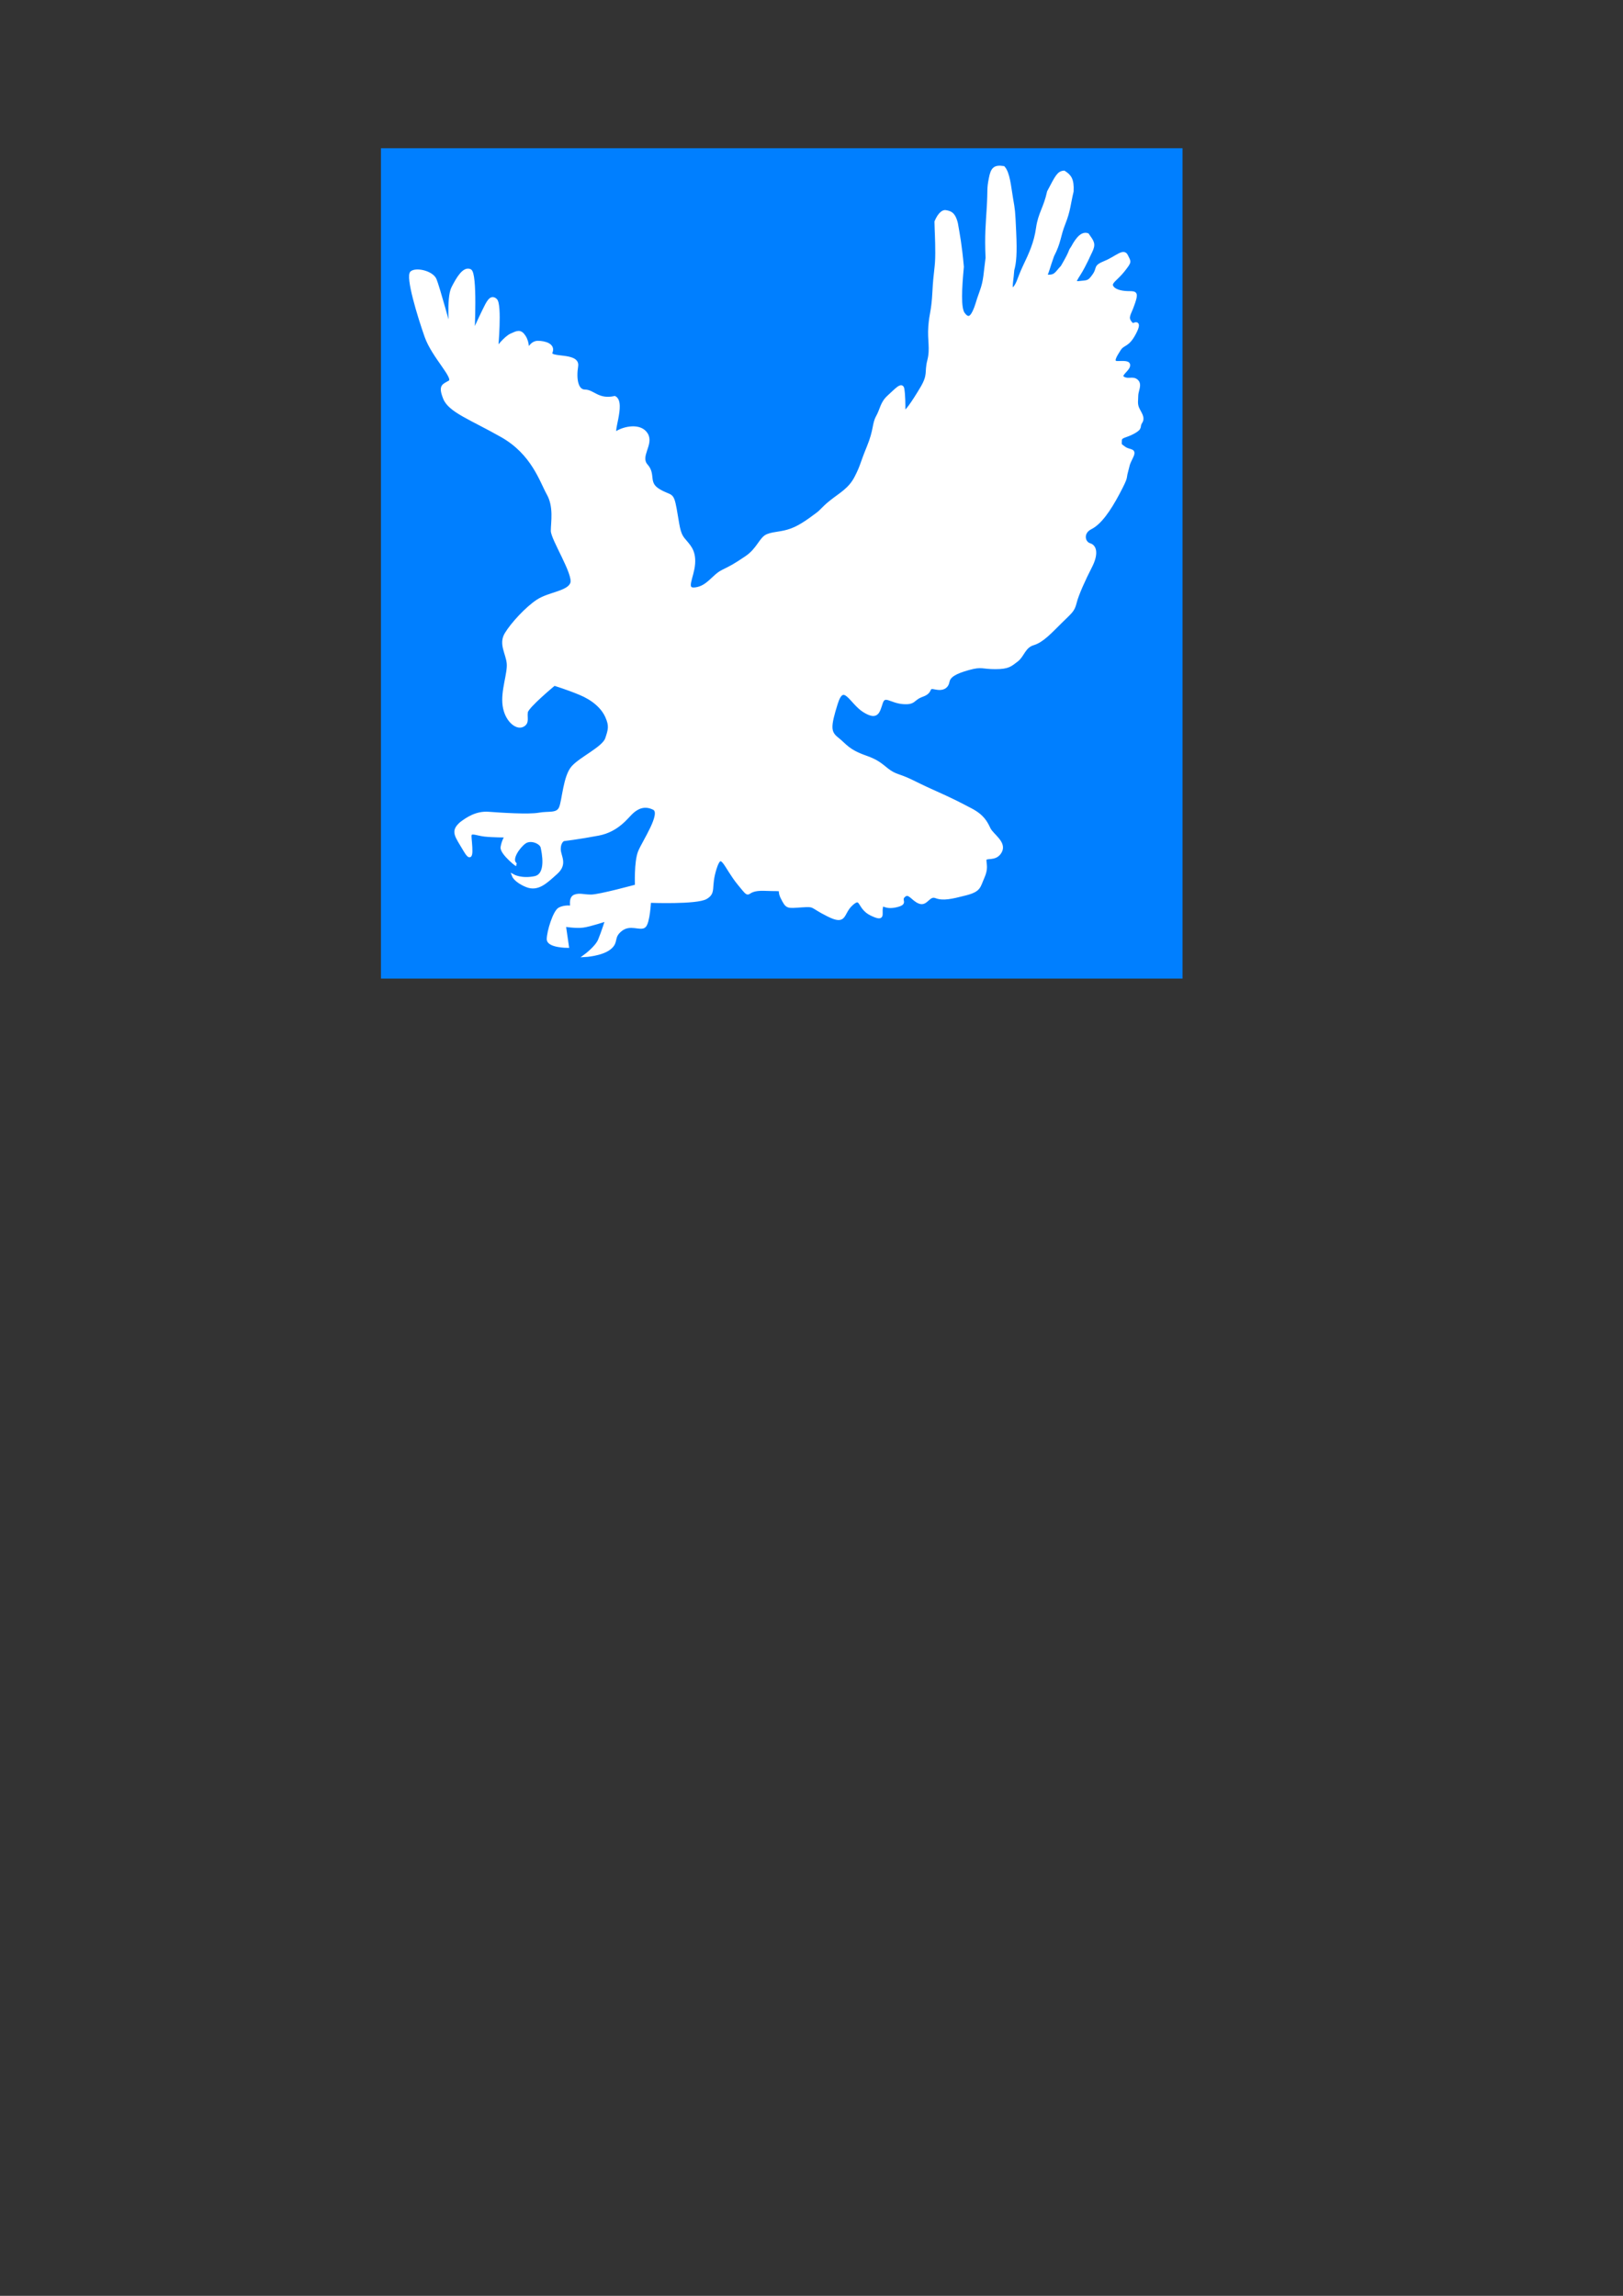
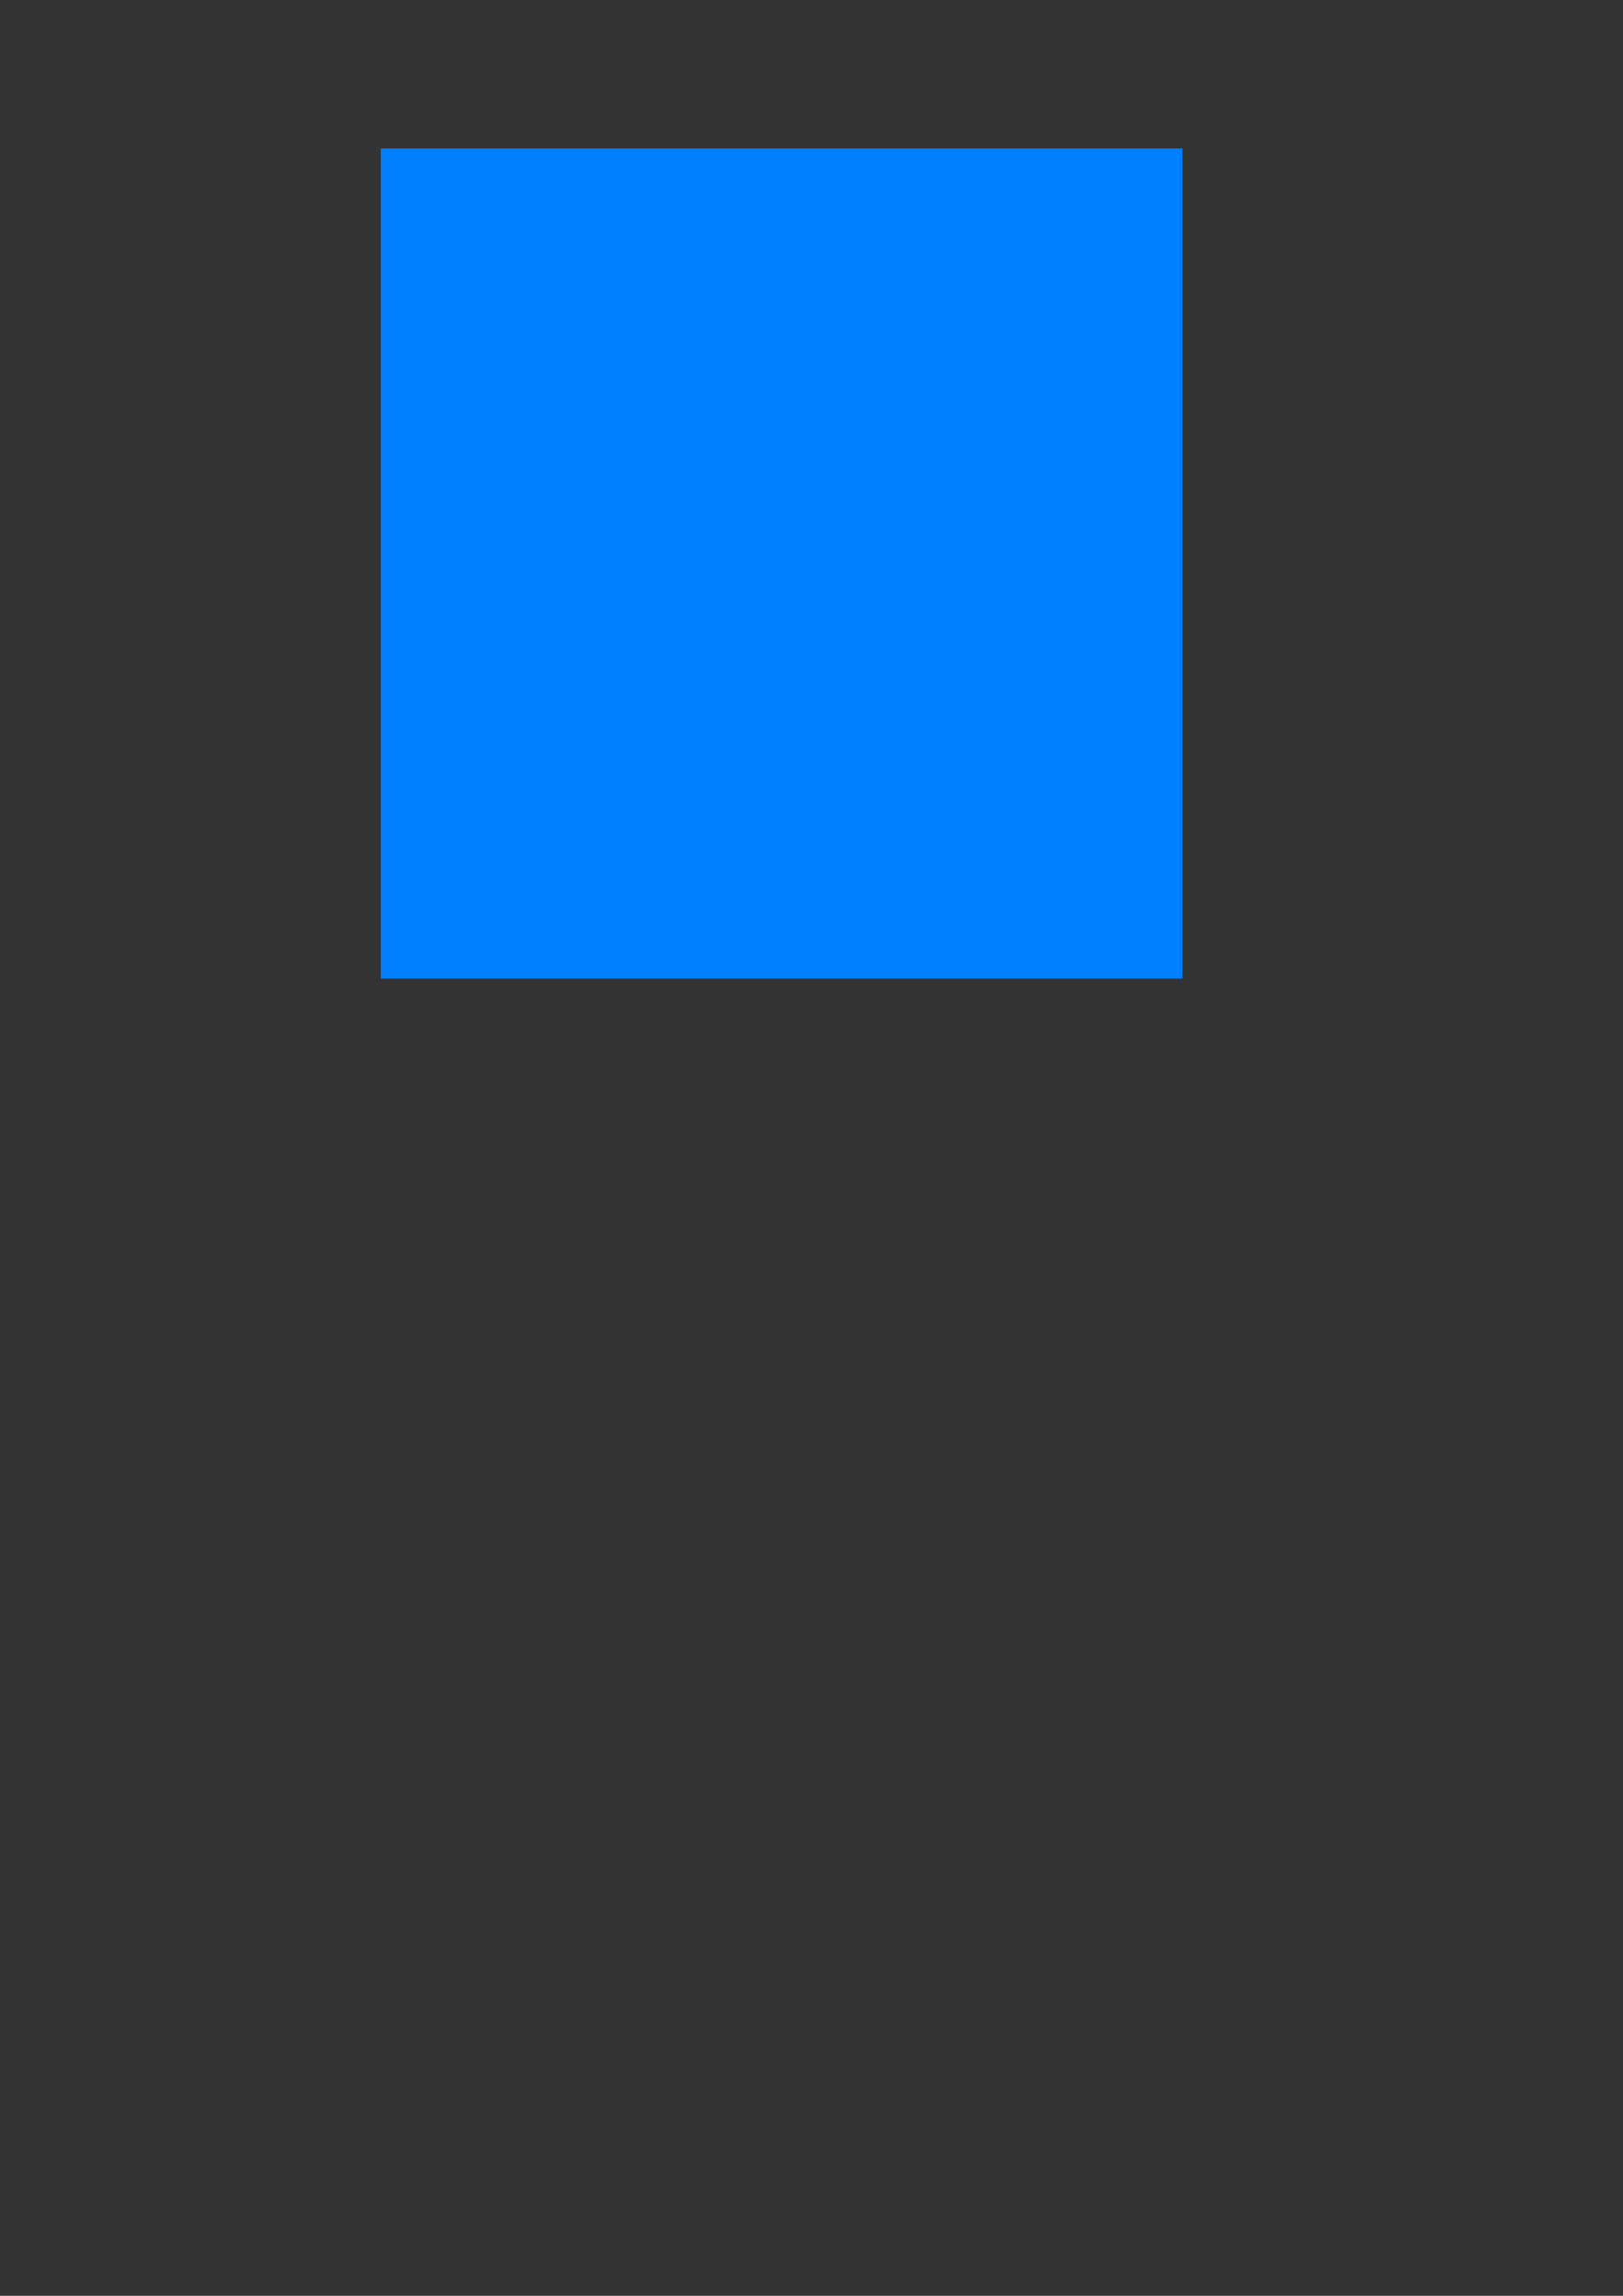
<svg xmlns="http://www.w3.org/2000/svg" width="793.701" height="1122.52">
  <rect width="100%" height="100%" fill="#333333" stroke="none" />
  <title>white eagle</title>
  <defs>
    <linearGradient id="linearGradient11775">
      <stop stop-color="#000" offset="0" id="stop11776" />
      <stop stop-color="#fff" offset="1" id="stop11777" />
    </linearGradient>
  </defs>
  <g>
    <title>Layer 1</title>
    <rect id="svg_3" height="406" width="392" y="72.48" x="186.299" stroke-linecap="null" stroke-linejoin="null" stroke-dasharray="null" stroke-width="1pt" fill="#007fff" />
-     <path fill="#ffffff" fill-rule="evenodd" stroke="#ffffff" stroke-width="1pt" id="path10416" d="m225.39,402.525c3.01,-2.249 7.525,-5.397 13.544,-4.947c6.02,0.45 19.564,1.349 24.58,0.45c5.016,-0.9 9.029,0.45 10.534,-3.148c1.505,-3.598 2.007,-15.292 6.02,-19.789c4.013,-4.498 15.049,-9.445 16.554,-13.942c1.505,-4.497 2.007,-6.297 0,-10.794c-2.006,-4.498 -6.521,-8.545 -13.043,-11.244c-6.521,-2.699 -12.541,-4.497 -12.541,-4.497c0,0 -13.043,10.794 -13.544,13.493c-0.502,2.698 1.003,5.397 -2.007,6.746c-3.01,1.349 -8.026,-2.698 -9.03,-9.895c-1.003,-7.196 2.508,-15.741 2.007,-20.689c-0.502,-4.947 -4.013,-9.445 -1.003,-14.392c3.01,-4.947 10.033,-12.593 15.551,-16.191c5.518,-3.598 15.049,-4.048 16.554,-8.545c1.505,-4.498 -9.531,-21.588 -9.531,-25.636c0,-4.048 1.505,-11.694 -2.007,-17.99c-3.511,-6.297 -7.525,-19.789 -22.574,-28.334c-15.049,-8.545 -25.584,-12.143 -28.092,-18.44c-2.508,-6.297 -0.502,-6.297 2.508,-8.096c3.01,-1.799 -8.026,-12.143 -11.538,-22.038c-3.511,-9.895 -9.531,-29.684 -7.023,-31.483c2.508,-1.799 10.033,0 11.538,3.598c1.505,3.598 7.525,25.636 7.525,25.636c0,0 -1.505,-16.641 1.003,-21.588c2.508,-4.947 5.518,-9.895 8.528,-8.545c3.01,1.349 1.505,30.583 1.505,30.583c0,0 3.01,-6.746 5.016,-10.794c2.007,-4.048 3.511,-7.646 6.02,-5.397c2.508,2.249 0.502,23.837 0.502,23.837c0,0 4.013,-5.397 7.023,-6.746c3.01,-1.349 4.515,-2.249 6.521,0.9c2.007,3.148 1.505,7.196 1.505,7.196c0,0 1.505,-4.498 5.016,-4.498c3.511,0 8.026,1.349 6.521,4.947c-1.505,3.598 13.544,0.45 12.541,6.746c-1.003,6.297 0,12.143 4.013,12.143c4.013,0 6.521,4.947 14.547,3.148c5.016,2.699 -2.508,19.339 1.003,17.091c3.511,-2.249 11.538,-4.048 14.548,0.9c3.01,4.947 -4.013,10.794 0,15.292c4.013,4.498 0,8.545 6.02,12.143c6.02,3.598 6.521,0.9 8.026,8.995c1.505,8.096 1.505,11.694 4.013,14.842c2.508,3.148 5.518,5.397 5.016,12.143c-0.502,6.746 -5.016,13.043 1.003,12.143c6.02,-0.9 8.528,-6.297 13.043,-8.545c4.515,-2.249 5.518,-2.699 11.538,-6.746c6.02,-4.048 7.023,-9.445 10.534,-10.794c3.511,-1.349 6.521,-0.899 11.538,-2.698c5.016,-1.799 10.033,-5.847 12.541,-7.646c2.508,-1.799 2.508,-2.699 7.023,-6.297c4.515,-3.598 9.029,-5.847 12.039,-11.694c3.01,-5.847 2.508,-6.297 6.02,-14.842c3.512,-8.545 2.508,-11.244 4.515,-14.842c2.007,-3.598 2.007,-6.746 5.518,-9.895c3.512,-3.148 6.521,-6.746 7.023,-3.598c0.502,3.148 0.502,7.646 0.502,10.344c0,2.699 4.515,-4.048 8.528,-10.794c4.013,-6.746 2.007,-7.646 3.511,-13.493c1.505,-5.847 0,-9.895 0.502,-16.641c0.502,-6.746 1.505,-7.196 2.007,-17.091c0.502,-9.895 1.393,-11.556 1.393,-18.752c0,-7.196 -0.292,-10.107 -0.39,-15.429c1.742,-4.085 3.693,-5.334 5.016,-4.947c1.63,0.387 3.818,0.412 5.128,5.847c1.003,5.847 1.908,10.207 2.898,21.138c-1.003,10.794 -1.505,20.239 0.502,22.937c2.007,2.699 3.511,2.249 5.016,-0.9c1.505,-3.148 1.505,-4.497 3.511,-9.895c2.007,-5.397 1.88,-8.934 2.912,-16.466c-0.502,-11.244 0.098,-16.366 0.6,-24.911c0.502,-8.545 -0.055,-8.795 1.003,-13.942c0.905,-4.873 2.173,-6.034 6.521,-5.397c2.508,2.699 3.01,9.445 4.013,15.292c1.003,5.847 1.003,5.397 1.505,16.191c0.502,10.794 0.07,15.103 -0.933,18.701c-0.237,4.01 -1.128,7.995 -0.572,9.633c3.01,-1.799 3.01,-4.947 6.02,-11.244c3.01,-6.297 5.518,-11.694 6.521,-18.89c1.003,-7.196 3.68,-9.832 5.393,-17.753c4.013,-7.646 4.891,-9.494 7.65,-9.682c2.912,1.874 4.291,3.561 4.013,9.445c-1.505,6.297 -1.505,9.445 -4.013,15.741c-2.508,6.297 -2.007,8.995 -5.518,15.741c-2.132,5.922 -2.395,7.933 -3.511,9.895c5.016,0.45 4.946,-1.337 8.026,-4.498c5.073,-8.659 3.15,-6.834 5.016,-9.445c2.787,-5.222 5.17,-7.145 7.525,-6.297c2.508,3.598 3.511,4.498 1.505,8.545c-2.007,4.048 -0.502,1.349 -3.511,7.196c-3.01,5.847 -6.02,8.096 -2.007,7.646c4.013,-0.45 4.515,0 7.023,-3.598c2.508,-3.598 0,-4.048 5.518,-6.296c5.518,-2.249 9.029,-6.297 10.534,-3.148c1.505,3.148 2.007,2.699 -1.505,7.196c-3.511,4.498 -7.023,5.847 -5.518,8.096c1.505,2.249 5.518,2.699 8.528,2.699c3.01,0 3.511,0.45 2.007,4.947c-1.505,4.497 -2.007,4.497 -2.508,6.746c-0.502,2.249 2.007,4.048 2.007,4.048c0,0 4.515,-2.699 1.003,4.048c-3.511,6.746 -5.518,4.947 -7.525,8.096c-2.007,3.148 -4.013,6.297 -1.003,6.297c3.01,0 6.02,-0.45 5.518,1.799c-0.502,2.249 -5.016,4.497 -2.508,5.847c2.508,1.349 4.515,-0.45 6.521,1.349c2.007,1.799 0,4.947 0,7.196c0,2.249 -0.502,4.048 0.502,6.297c1.003,2.249 3.01,4.497 1.505,6.746c-1.505,2.249 0.502,2.699 -3.511,4.947c-4.013,2.249 -6.521,1.799 -6.521,4.048c0,2.249 -0.502,1.799 2.007,3.598c2.508,1.799 5.518,0.45 3.511,4.498c-2.007,4.048 -1.505,3.598 -2.508,7.196c-1.003,3.598 0.502,1.799 -4.013,10.344c-4.515,8.545 -9.029,14.842 -13.544,17.091c-4.515,2.249 -3.511,7.196 -0.502,8.096c3.01,0.899 3.511,4.947 0.502,10.794c-3.01,5.847 -6.521,13.493 -7.525,17.54c-1.003,4.048 -2.007,4.497 -7.023,9.445c-5.016,4.947 -9.029,9.445 -13.544,10.794c-4.515,1.349 -5.016,5.847 -8.026,8.096c-3.01,2.249 -4.013,3.598 -10.534,3.598c-6.521,0 -6.521,-1.349 -13.043,0.45c-6.521,1.799 -9.531,3.598 -10.033,6.297c-0.502,2.698 -2.508,4.048 -6.521,3.148c-4.013,-0.899 -1.003,1.799 -6.02,3.598c-5.016,1.799 -3.511,4.048 -9.531,3.598c-6.02,-0.45 -9.029,-4.497 -10.534,0c-1.505,4.498 -2.007,8.096 -8.528,4.048c-6.521,-4.048 -10.033,-14.842 -13.544,-3.598c-3.511,11.244 -3.511,13.942 0.502,17.091c4.013,3.148 5.016,5.847 14.046,8.995c9.03,3.148 9.03,6.746 15.551,8.995c6.521,2.249 7.023,3.148 17.056,7.646c10.033,4.498 12.541,5.847 18.561,8.995c6.02,3.148 7.525,6.297 9.029,9.445c1.505,3.148 8.026,6.746 5.518,11.244c-2.508,4.497 -7.525,1.799 -7.525,4.048c0,2.249 1.003,4.048 -1.003,8.545c-2.007,4.497 -1.505,6.297 -8.528,8.096c-7.023,1.799 -11.036,2.699 -14.547,1.349c-3.511,-1.349 -4.515,4.048 -8.026,2.699c-3.511,-1.349 -5.016,-5.397 -7.525,-3.148c-2.508,2.249 2.007,3.598 -4.013,4.947c-6.02,1.349 -6.521,-2.249 -7.023,0.899c-0.502,3.148 1.505,6.297 -5.016,3.148c-6.521,-3.148 -4.515,-9.445 -9.531,-4.947c-5.016,4.497 -2.508,9.895 -11.538,5.397c-9.029,-4.498 -6.02,-4.947 -13.043,-4.498c-7.023,0.45 -7.023,0.899 -9.531,-4.048c-2.508,-4.947 2.508,-3.598 -8.528,-4.048c-11.036,-0.45 -5.518,5.847 -12.541,-2.698c-7.023,-8.545 -8.528,-17.091 -11.538,-7.646c-3.01,9.445 0,11.694 -4.515,14.392c-4.515,2.699 -27.59,1.799 -27.59,1.799c0,0 -0.502,10.344 -2.508,12.143c-2.007,1.799 -7.023,-1.799 -11.538,1.799c-4.515,3.598 -1.505,5.847 -5.518,8.995c-4.013,3.148 -12.039,3.598 -12.039,3.598c0,0 5.518,-4.048 7.023,-7.646c1.505,-3.598 3.511,-9.895 3.511,-9.895c0,0 -8.026,2.698 -11.538,3.148c-3.511,0.45 -9.03,-0.45 -9.03,-0.45l1.505,10.344c0,0 -9.531,0 -9.531,-3.598c0,-3.598 3.01,-13.493 5.518,-14.842c2.508,-1.349 6.02,-0.9 6.02,-0.9c0,0 -1.003,-4.497 1.505,-5.397c2.508,-0.9 4.013,0 8.026,0c4.013,0 22.072,-4.947 22.072,-4.947c0,0 -0.502,-11.694 1.505,-16.641c2.007,-4.947 11.538,-18.89 7.023,-21.138c-4.515,-2.249 -8.026,-0.45 -10.534,1.799c-2.508,2.249 -7.023,8.995 -16.554,10.794c-9.531,1.799 -17.056,2.699 -17.056,2.699c0,0 -2.007,0.899 -2.007,4.497c0,3.598 3.511,7.196 -1.505,11.694c-5.016,4.498 -9.029,8.545 -14.547,6.297c-5.518,-2.249 -6.521,-4.947 -6.521,-4.947c0,0 4.013,2.249 10.534,0.9c6.521,-1.349 4.013,-12.593 3.511,-14.842c-0.502,-2.249 -5.518,-4.498 -8.528,-2.249c-3.01,2.249 -7.023,8.096 -4.515,10.344c2.508,2.249 -7.023,-4.947 -6.521,-8.096c0.502,-3.148 2.007,-5.397 2.007,-5.397c0,0 -6.521,0 -10.534,-0.45c-4.013,-0.45 -7.023,-2.249 -7.023,0.45c0,2.698 2.007,14.842 -2.508,7.196c-4.515,-7.646 -6.521,-9.445 -2.007,-13.493z" />
  </g>
</svg>